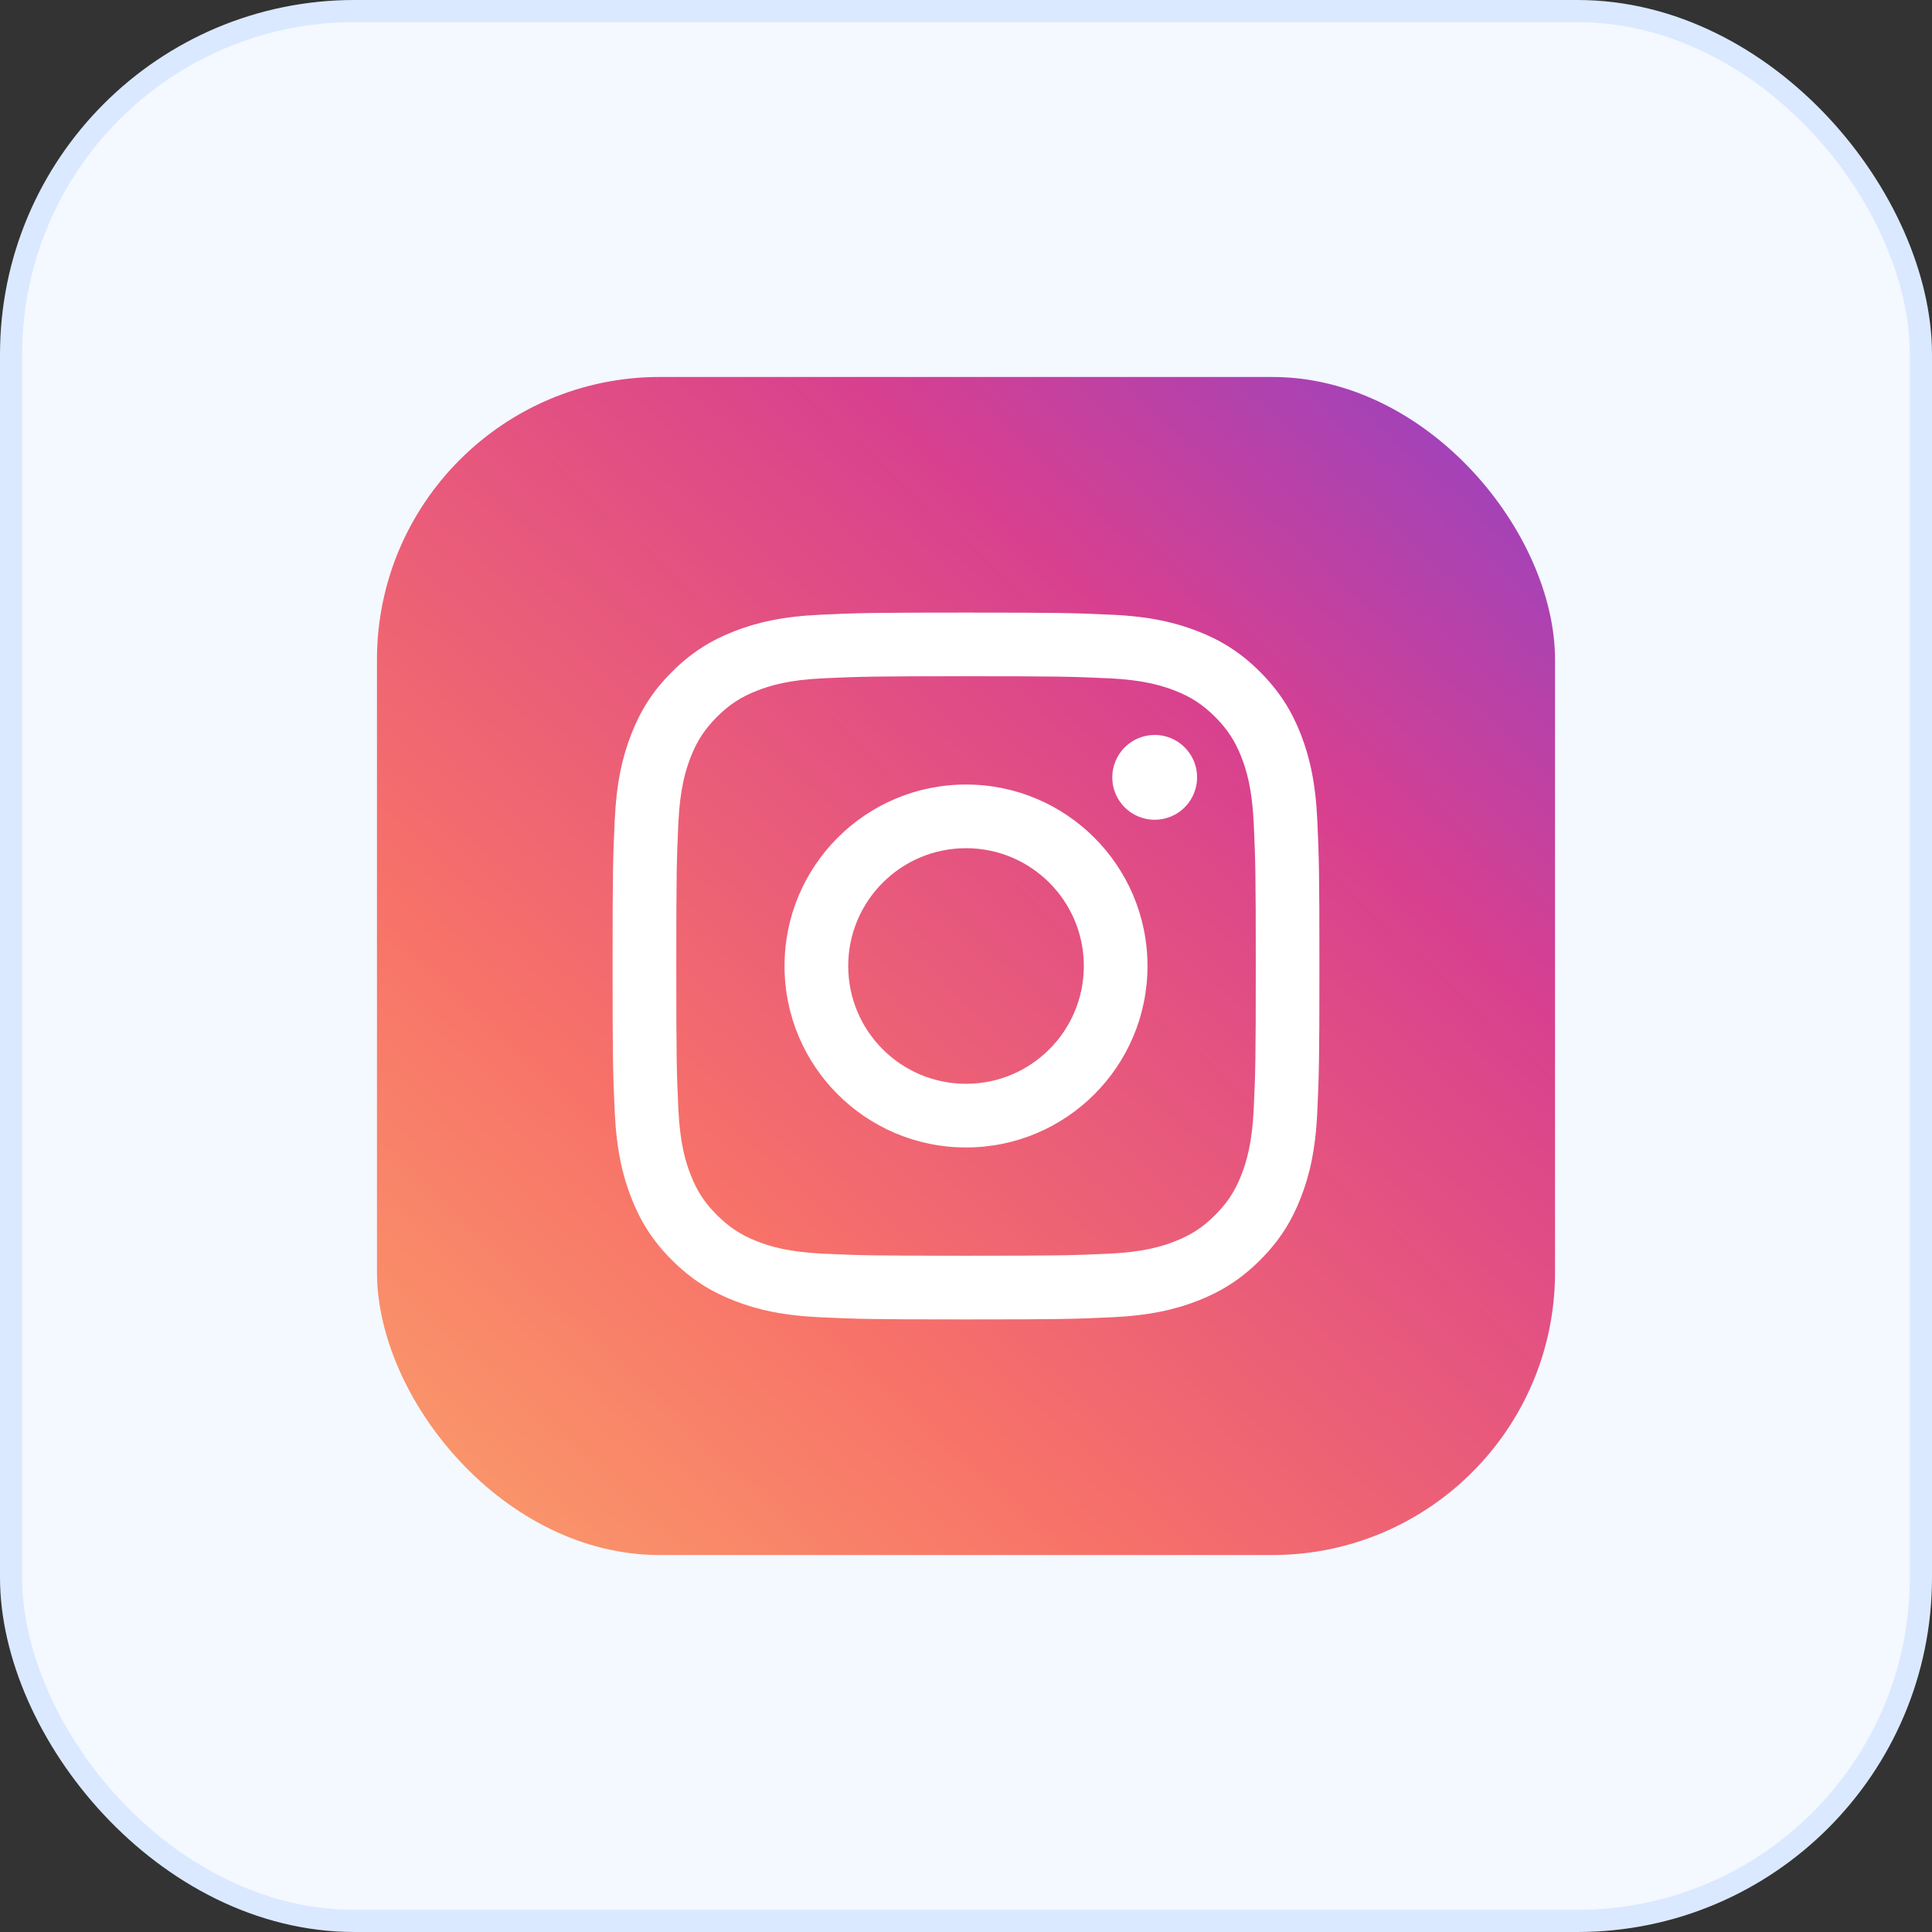
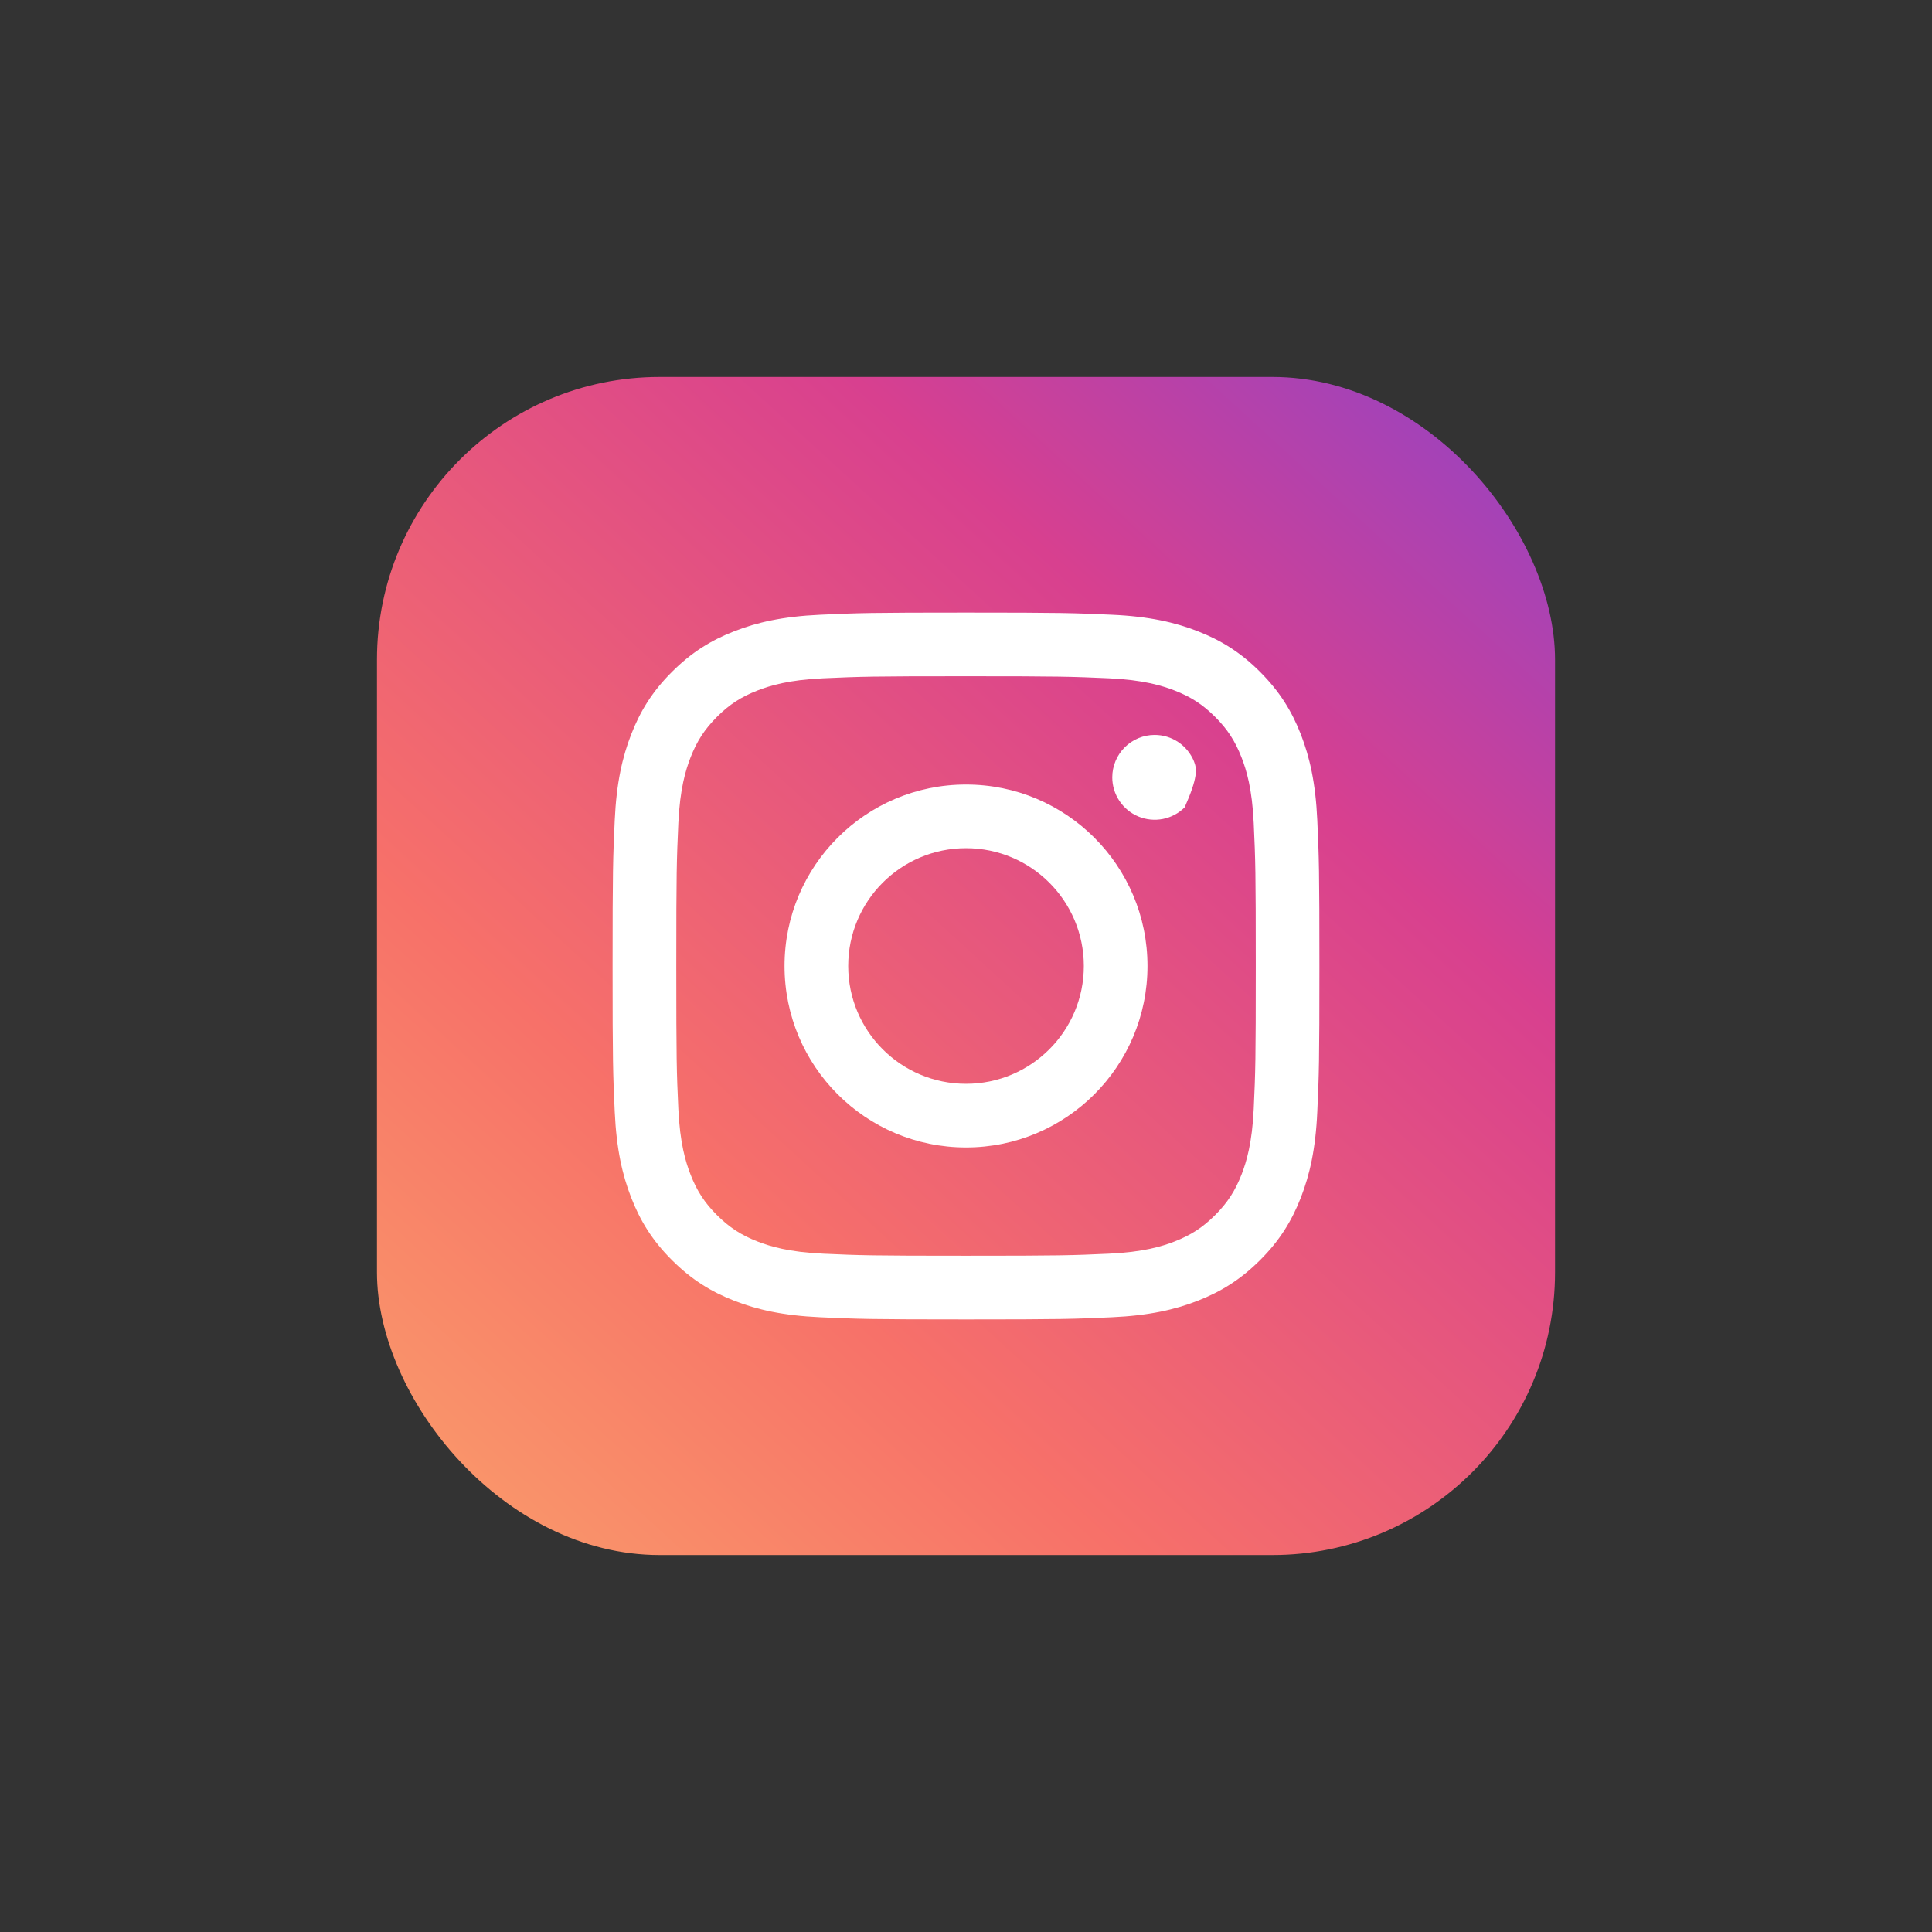
<svg xmlns="http://www.w3.org/2000/svg" width="82" height="82" viewBox="0 0 82 82" fill="none">
  <rect x="0" y="0" width="82" height="82" fill="#333333" stroke="none" />
-   <rect x="0.47" y="0.47" width="81.06" height="81.06" rx="14.575" fill="#F4F8FF" stroke="#DAE9FF" stroke-width="0.94" />
  <rect x="16" y="16" width="50" height="50" rx="12" fill="url(#paint0_linear_1350_2014)" />
-   <path d="M36.001 41C36.001 38.239 38.239 36 41.001 36C43.762 36 46.001 38.239 46.001 41C46.001 43.761 43.762 46 41.001 46C38.239 46 36.001 43.761 36.001 41ZM33.298 41C33.298 45.254 36.746 48.702 41.001 48.702C45.255 48.702 48.703 45.254 48.703 41C48.703 36.746 45.255 33.298 41.001 33.298C36.746 33.298 33.298 36.746 33.298 41ZM47.208 32.992C47.208 33.348 47.313 33.696 47.511 33.992C47.709 34.288 47.99 34.519 48.319 34.656C48.648 34.792 49.009 34.828 49.359 34.759C49.708 34.689 50.029 34.518 50.281 34.266C50.532 34.015 50.704 33.694 50.773 33.345C50.843 32.996 50.808 32.634 50.672 32.305C50.535 31.976 50.305 31.695 50.009 31.497C49.713 31.299 49.365 31.193 49.009 31.193H49.008C48.531 31.193 48.073 31.383 47.736 31.72C47.398 32.058 47.209 32.515 47.208 32.992ZM34.94 53.21C33.478 53.143 32.683 52.899 32.155 52.694C31.454 52.421 30.955 52.096 30.429 51.572C29.904 51.047 29.579 50.548 29.307 49.847C29.101 49.319 28.858 48.524 28.791 47.062C28.718 45.481 28.704 45.006 28.704 41C28.704 36.994 28.72 36.521 28.791 34.938C28.858 33.476 29.103 32.682 29.307 32.153C29.58 31.452 29.905 30.953 30.429 30.427C30.954 29.902 31.453 29.577 32.155 29.305C32.683 29.099 33.478 28.856 34.94 28.789C36.522 28.717 36.996 28.702 41.001 28.702C45.005 28.702 45.48 28.718 47.063 28.789C48.525 28.856 49.319 29.101 49.848 29.305C50.549 29.577 51.048 29.903 51.574 30.427C52.099 30.952 52.423 31.452 52.696 32.153C52.902 32.681 53.145 33.476 53.212 34.938C53.285 36.521 53.299 36.994 53.299 41C53.299 45.006 53.285 45.48 53.212 47.062C53.145 48.524 52.9 49.319 52.696 49.847C52.423 50.548 52.098 51.047 51.574 51.572C51.049 52.096 50.549 52.421 49.848 52.694C49.32 52.9 48.525 53.143 47.063 53.21C45.481 53.282 45.007 53.297 41.001 53.297C36.995 53.297 36.521 53.282 34.94 53.21ZM34.816 26.091C33.219 26.164 32.128 26.417 31.175 26.788C30.188 27.171 29.353 27.684 28.518 28.518C27.683 29.351 27.171 30.188 26.788 31.175C26.417 32.128 26.164 33.219 26.091 34.816C26.017 36.415 26 36.926 26 41C26 45.074 26.017 45.585 26.091 47.184C26.164 48.781 26.417 49.872 26.788 50.825C27.171 51.811 27.683 52.649 28.518 53.482C29.353 54.315 30.188 54.828 31.175 55.212C32.13 55.583 33.219 55.836 34.816 55.909C36.416 55.982 36.927 56 41.001 56C45.074 56 45.586 55.983 47.185 55.909C48.782 55.836 49.873 55.583 50.826 55.212C51.812 54.828 52.648 54.316 53.483 53.482C54.318 52.649 54.83 51.811 55.214 50.825C55.584 49.872 55.839 48.781 55.91 47.184C55.983 45.584 56 45.074 56 41C56 36.926 55.983 36.415 55.91 34.816C55.838 33.219 55.584 32.128 55.214 31.175C54.83 30.189 54.317 29.353 53.483 28.518C52.65 27.683 51.812 27.171 50.827 26.788C49.873 26.417 48.782 26.162 47.186 26.091C45.587 26.018 45.075 26 41.002 26C36.928 26 36.416 26.017 34.816 26.091Z" fill="white" />
+   <path d="M36.001 41C36.001 38.239 38.239 36 41.001 36C43.762 36 46.001 38.239 46.001 41C46.001 43.761 43.762 46 41.001 46C38.239 46 36.001 43.761 36.001 41ZM33.298 41C33.298 45.254 36.746 48.702 41.001 48.702C45.255 48.702 48.703 45.254 48.703 41C48.703 36.746 45.255 33.298 41.001 33.298C36.746 33.298 33.298 36.746 33.298 41ZM47.208 32.992C47.208 33.348 47.313 33.696 47.511 33.992C47.709 34.288 47.99 34.519 48.319 34.656C48.648 34.792 49.009 34.828 49.359 34.759C49.708 34.689 50.029 34.518 50.281 34.266C50.843 32.996 50.808 32.634 50.672 32.305C50.535 31.976 50.305 31.695 50.009 31.497C49.713 31.299 49.365 31.193 49.009 31.193H49.008C48.531 31.193 48.073 31.383 47.736 31.72C47.398 32.058 47.209 32.515 47.208 32.992ZM34.94 53.21C33.478 53.143 32.683 52.899 32.155 52.694C31.454 52.421 30.955 52.096 30.429 51.572C29.904 51.047 29.579 50.548 29.307 49.847C29.101 49.319 28.858 48.524 28.791 47.062C28.718 45.481 28.704 45.006 28.704 41C28.704 36.994 28.72 36.521 28.791 34.938C28.858 33.476 29.103 32.682 29.307 32.153C29.58 31.452 29.905 30.953 30.429 30.427C30.954 29.902 31.453 29.577 32.155 29.305C32.683 29.099 33.478 28.856 34.94 28.789C36.522 28.717 36.996 28.702 41.001 28.702C45.005 28.702 45.48 28.718 47.063 28.789C48.525 28.856 49.319 29.101 49.848 29.305C50.549 29.577 51.048 29.903 51.574 30.427C52.099 30.952 52.423 31.452 52.696 32.153C52.902 32.681 53.145 33.476 53.212 34.938C53.285 36.521 53.299 36.994 53.299 41C53.299 45.006 53.285 45.48 53.212 47.062C53.145 48.524 52.9 49.319 52.696 49.847C52.423 50.548 52.098 51.047 51.574 51.572C51.049 52.096 50.549 52.421 49.848 52.694C49.32 52.9 48.525 53.143 47.063 53.21C45.481 53.282 45.007 53.297 41.001 53.297C36.995 53.297 36.521 53.282 34.94 53.21ZM34.816 26.091C33.219 26.164 32.128 26.417 31.175 26.788C30.188 27.171 29.353 27.684 28.518 28.518C27.683 29.351 27.171 30.188 26.788 31.175C26.417 32.128 26.164 33.219 26.091 34.816C26.017 36.415 26 36.926 26 41C26 45.074 26.017 45.585 26.091 47.184C26.164 48.781 26.417 49.872 26.788 50.825C27.171 51.811 27.683 52.649 28.518 53.482C29.353 54.315 30.188 54.828 31.175 55.212C32.13 55.583 33.219 55.836 34.816 55.909C36.416 55.982 36.927 56 41.001 56C45.074 56 45.586 55.983 47.185 55.909C48.782 55.836 49.873 55.583 50.826 55.212C51.812 54.828 52.648 54.316 53.483 53.482C54.318 52.649 54.83 51.811 55.214 50.825C55.584 49.872 55.839 48.781 55.91 47.184C55.983 45.584 56 45.074 56 41C56 36.926 55.983 36.415 55.91 34.816C55.838 33.219 55.584 32.128 55.214 31.175C54.83 30.189 54.317 29.353 53.483 28.518C52.65 27.683 51.812 27.171 50.827 26.788C49.873 26.417 48.782 26.162 47.186 26.091C45.587 26.018 45.075 26 41.002 26C36.928 26 36.416 26.017 34.816 26.091Z" fill="white" />
  <defs>
    <linearGradient id="paint0_linear_1350_2014" x1="66" y1="16" x2="16" y2="70.688" gradientUnits="userSpaceOnUse">
      <stop stop-color="#9143C6" />
      <stop offset="0.271" stop-color="#D8408F" />
      <stop offset="0.667" stop-color="#F77169" />
      <stop offset="1" stop-color="#FBA66A" />
    </linearGradient>
  </defs>
</svg>